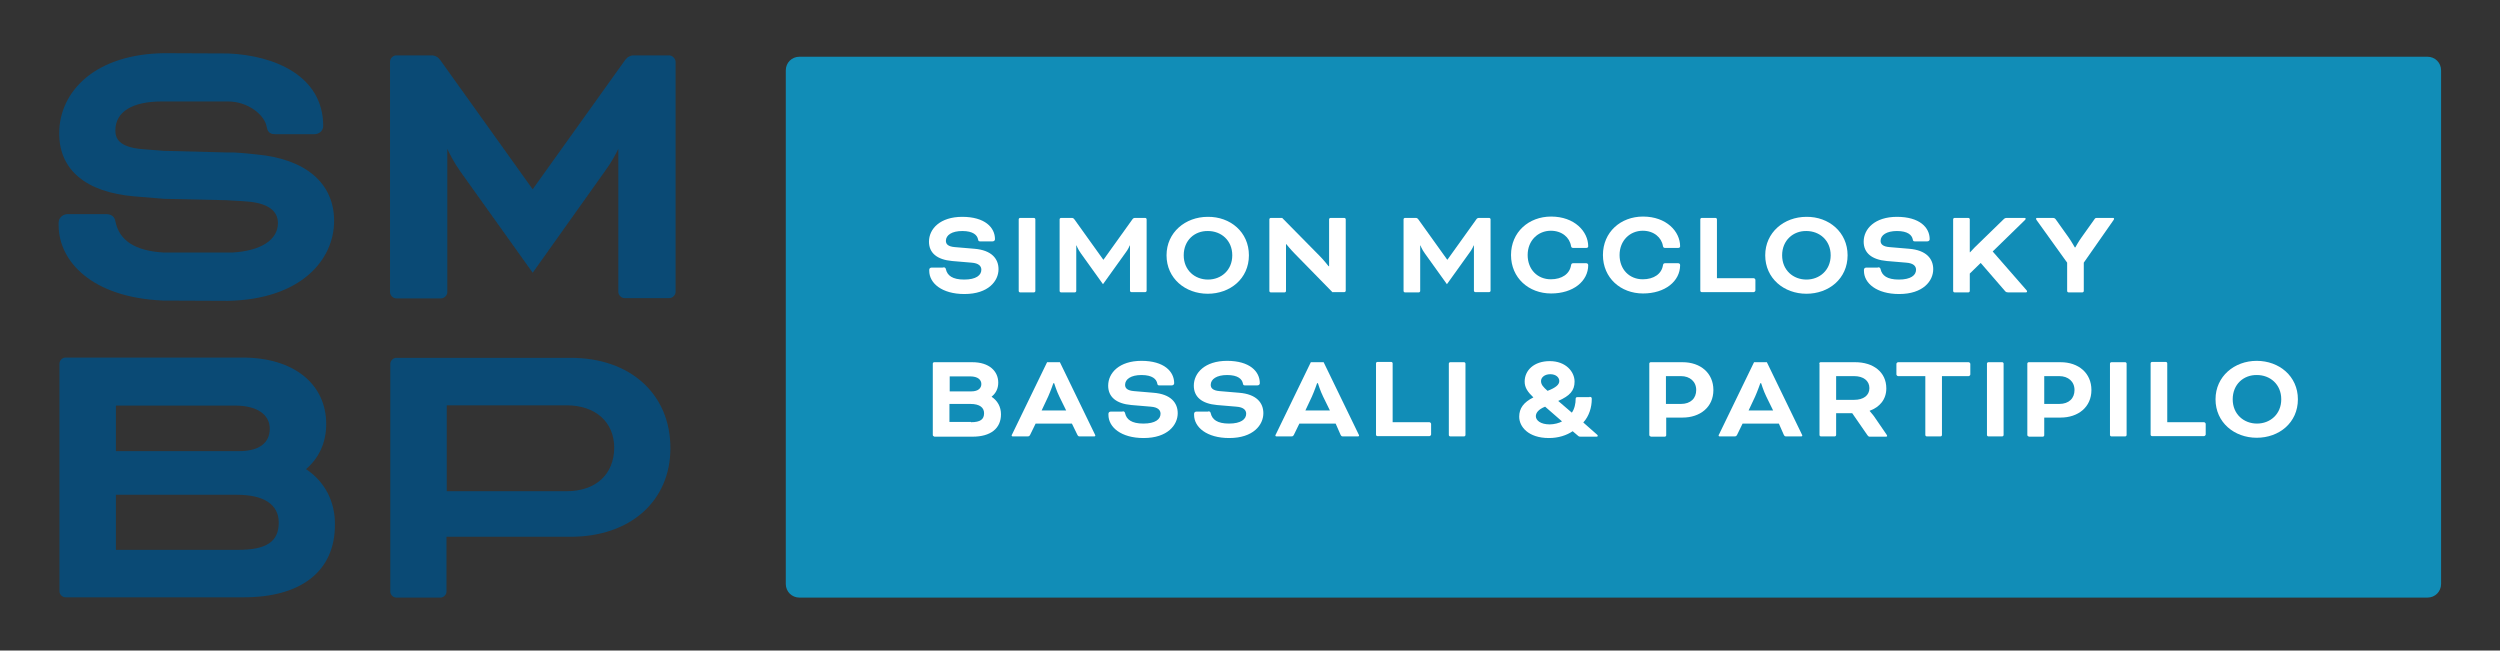
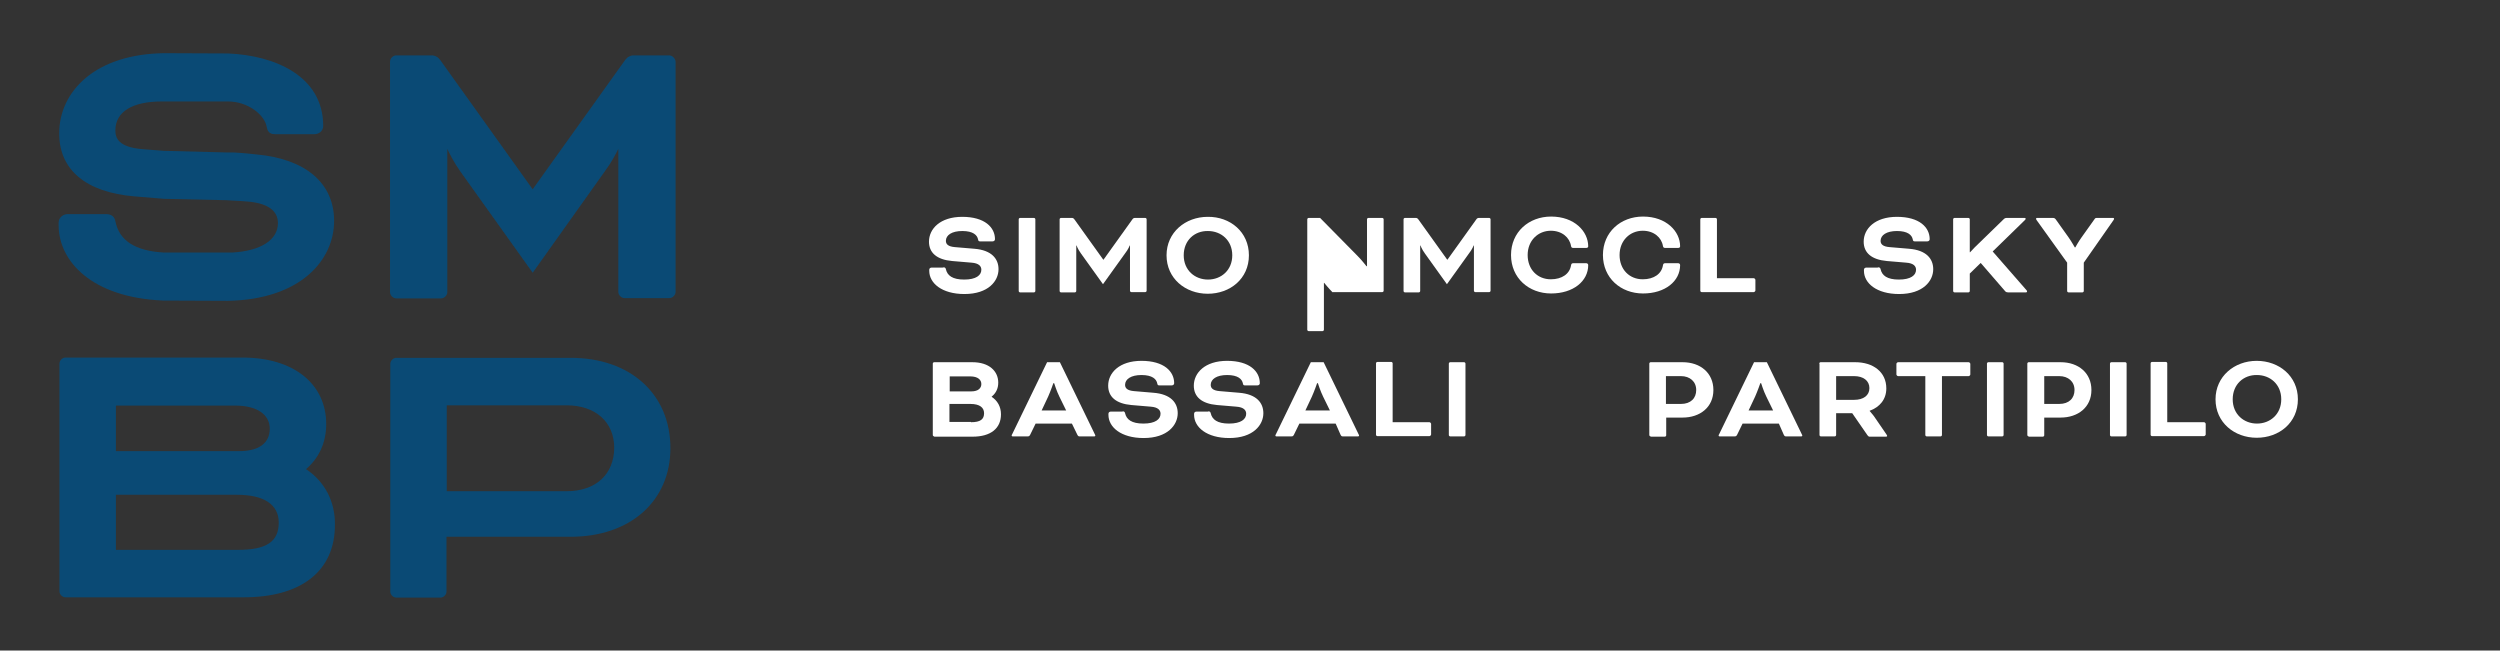
<svg xmlns="http://www.w3.org/2000/svg" version="1.1" id="Layer_1" x="0px" y="0px" viewBox="0 0 916.6 238.5" style="enable-background:new 0 0 916.6 238.5;" xml:space="preserve">
  <rect x="0" y="0" width="916.6" height="238.5" fill="#333333" stroke="none" />
  <style type="text/css">
	.st0{fill:#333333;}
	.st1{fill:#FFFFFF;}
	.st2{fill:#0A4A75;}
	.st3{fill:#118DB7;}
</style>
  <g>
-     <path class="st3" d="M890,219.1H293.1c-2.8,0-5-2.2-5-5V25.8c0-2.8,2.2-5,5-5H890c2.8,0,5,2.2,5,5v188.3   C895,216.9,892.8,219.1,890,219.1z" />
    <g>
      <g>
        <path class="st1" d="M345.9,98c0.5,0,0.8,0.2,0.9,0.7c0.5,2.3,2.4,3.8,6.7,3.8c4.4,0,6.3-1.6,6.3-3.6c0-1.3-0.9-2.4-3.6-2.6     l-7.1-0.6c-5.6-0.5-8.5-3-8.5-7.1c0-4.7,4.1-9.1,12.2-9.1c8.3,0,12,3.9,12,8.2c0,0.4-0.3,0.8-0.9,0.8h-4.5     c-0.5,0-0.7-0.1-0.8-0.7c-0.3-1.6-1.8-3.1-5.8-3.1c-3.8,0-6,1.5-6,3.6c0,1.2,0.8,2.1,3.3,2.3l7.1,0.6c6.4,0.5,8.9,3.7,8.9,7.5     c0,4.3-3.7,9.1-12.5,9.1c-8.3,0-12.9-4-12.9-8.5v-0.4c0-0.5,0.4-0.8,0.9-0.8H345.9z" />
        <path class="st1" d="M379.6,106.7c0,0.3-0.3,0.5-0.5,0.5h-5.1c-0.3,0-0.5-0.3-0.5-0.5V80.4c0-0.3,0.3-0.5,0.5-0.5h5.1     c0.3,0,0.5,0.3,0.5,0.5V106.7z" />
        <path class="st1" d="M419.9,79.9c0.3,0,0.5,0.3,0.5,0.5v26.2c0,0.3-0.3,0.5-0.5,0.5h-5.1c-0.3,0-0.5-0.3-0.5-0.5V90h-0.1     c0,0-0.5,1.4-1.7,2.9l-8.1,11.3l-8.1-11.3c-1.1-1.5-1.6-2.9-1.6-2.9h-0.1v16.7c0,0.3-0.3,0.5-0.5,0.5h-5.1     c-0.3,0-0.5-0.3-0.5-0.5V80.4c0-0.3,0.3-0.5,0.5-0.5h4c0.3,0,0.6,0.1,0.9,0.5l10.6,14.8h0.1l10.6-14.8c0.2-0.3,0.5-0.5,0.9-0.5     H419.9z" />
        <path class="st1" d="M457.9,93.6c0,8.6-6.9,14.1-15.1,14.1c-8.2,0-15.1-5.6-15.1-14.1c0-8.4,6.9-14.1,15.1-14.1     C451.1,79.4,457.9,85.1,457.9,93.6z M434,93.6c0,5.5,4.1,8.9,8.9,8.9c4.8,0,8.9-3.4,8.9-8.9c0-5.5-4.1-8.9-8.9-8.9     C438,84.6,434,88.1,434,93.6z" />
-         <path class="st1" d="M488.6,107.2L474.7,93c-1.5-1.5-3.1-3.5-3.1-3.5h-0.1v17.2c0,0.3-0.3,0.5-0.5,0.5h-5.1     c-0.3,0-0.5-0.3-0.5-0.5V80.4c0-0.3,0.3-0.5,0.5-0.5h4.2l13.8,14c1.5,1.5,3.2,3.7,3.2,3.7h0.2V80.4c0-0.3,0.3-0.5,0.5-0.5h5.1     c0.3,0,0.5,0.3,0.5,0.5v26.2c0,0.3-0.3,0.5-0.5,0.5H488.6z" />
+         <path class="st1" d="M488.6,107.2c-1.5-1.5-3.1-3.5-3.1-3.5h-0.1v17.2c0,0.3-0.3,0.5-0.5,0.5h-5.1     c-0.3,0-0.5-0.3-0.5-0.5V80.4c0-0.3,0.3-0.5,0.5-0.5h4.2l13.8,14c1.5,1.5,3.2,3.7,3.2,3.7h0.2V80.4c0-0.3,0.3-0.5,0.5-0.5h5.1     c0.3,0,0.5,0.3,0.5,0.5v26.2c0,0.3-0.3,0.5-0.5,0.5H488.6z" />
        <path class="st1" d="M546,79.9c0.3,0,0.5,0.3,0.5,0.5v26.2c0,0.3-0.3,0.5-0.5,0.5h-5.1c-0.3,0-0.5-0.3-0.5-0.5V90h-0.1     c0,0-0.5,1.4-1.7,2.9l-8.1,11.3l-8.1-11.3c-1.1-1.5-1.6-2.9-1.6-2.9h-0.1v16.7c0,0.3-0.3,0.5-0.5,0.5h-5.1     c-0.3,0-0.5-0.3-0.5-0.5V80.4c0-0.3,0.3-0.5,0.5-0.5h4c0.3,0,0.6,0.1,0.9,0.5l10.6,14.8h0.1l10.6-14.8c0.2-0.3,0.5-0.5,0.9-0.5     H546z" />
        <path class="st1" d="M576.8,90.9c-0.5,0-0.7-0.2-0.8-0.7c-0.5-3.1-3.3-5.6-7.4-5.6c-4.7,0-8.5,3.6-8.5,8.9c0,5.3,3.6,8.9,8.5,8.9     c4.1,0,6.9-2,7.4-5.1c0.1-0.6,0.3-0.8,0.9-0.8h4.6c0.4,0,0.8,0.2,0.8,0.7c0,5.9-5.5,10.4-13.6,10.4c-8.2,0-14.7-5.7-14.7-14.1     c0-8.4,6.5-14.1,14.7-14.1c8.6,0,13.6,5.5,13.6,10.9c0,0.3-0.2,0.6-0.7,0.6H576.8z" />
        <path class="st1" d="M610.5,90.9c-0.5,0-0.7-0.2-0.8-0.7c-0.5-3.1-3.3-5.6-7.4-5.6c-4.7,0-8.5,3.6-8.5,8.9c0,5.3,3.6,8.9,8.5,8.9     c4.1,0,6.9-2,7.4-5.1c0.1-0.6,0.3-0.8,0.9-0.8h4.6c0.4,0,0.8,0.2,0.8,0.7c0,5.9-5.5,10.4-13.6,10.4c-8.2,0-14.7-5.7-14.7-14.1     c0-8.4,6.5-14.1,14.7-14.1c8.6,0,13.6,5.5,13.6,10.9c0,0.3-0.2,0.6-0.7,0.6H610.5z" />
        <path class="st1" d="M629.5,102H643c0.3,0,0.6,0.4,0.6,0.6v3.9c0,0.3-0.4,0.6-0.6,0.6h-19.1c-0.3,0-0.5-0.3-0.5-0.5V80.4     c0-0.3,0.3-0.5,0.5-0.5h5.1c0.3,0,0.5,0.3,0.5,0.5V102z" />
-         <path class="st1" d="M677.4,93.6c0,8.6-6.9,14.1-15.1,14.1c-8.2,0-15.1-5.6-15.1-14.1c0-8.4,6.9-14.1,15.1-14.1     C670.5,79.4,677.4,85.1,677.4,93.6z M653.4,93.6c0,5.5,4.1,8.9,8.9,8.9c4.8,0,8.9-3.4,8.9-8.9c0-5.5-4.1-8.9-8.9-8.9     C657.5,84.6,653.4,88.1,653.4,93.6z" />
        <path class="st1" d="M688.6,98c0.5,0,0.8,0.2,0.9,0.7c0.5,2.3,2.4,3.8,6.7,3.8c4.4,0,6.3-1.6,6.3-3.6c0-1.3-0.9-2.4-3.6-2.6     l-7.1-0.6c-5.6-0.5-8.5-3-8.5-7.1c0-4.7,4.1-9.1,12.2-9.1c8.3,0,12,3.9,12,8.2c0,0.4-0.3,0.8-0.9,0.8h-4.5     c-0.5,0-0.7-0.1-0.8-0.7c-0.3-1.6-1.8-3.1-5.8-3.1c-3.8,0-6,1.5-6,3.6c0,1.2,0.8,2.1,3.3,2.3l7.1,0.6c6.4,0.5,8.9,3.7,8.9,7.5     c0,4.3-3.7,9.1-12.5,9.1c-8.3,0-12.9-4-12.9-8.5v-0.4c0-0.5,0.4-0.8,0.9-0.8H688.6z" />
        <path class="st1" d="M730.6,92.2l12.4,14.2c0.2,0.2,0.2,0.3,0.2,0.5c0,0.1-0.1,0.3-0.4,0.3h-6.6c-0.4,0-0.7-0.1-1-0.4l-9-10.4     l-4,3.9v6.4c0,0.3-0.3,0.5-0.5,0.5h-5.1c-0.3,0-0.5-0.3-0.5-0.5V80.4c0-0.3,0.3-0.5,0.5-0.5h5.1c0.3,0,0.5,0.3,0.5,0.5v12.1h0.1     c0,0,0.8-0.9,1.7-1.8l10.6-10.3c0.4-0.4,0.7-0.5,1.2-0.5h6.5c0.3,0,0.4,0.2,0.4,0.3c0,0.1,0,0.2-0.3,0.5L730.6,92.2z" />
        <path class="st1" d="M746.7,80.7c-0.2-0.3-0.2-0.4-0.2-0.5c0-0.1,0.1-0.3,0.3-0.3h5.8c0.5,0,0.8,0.1,1.1,0.5l4.7,6.6     c1,1.4,2.3,3.7,2.3,3.7h0.2c0,0,1.2-2.2,2.3-3.7l4.7-6.6c0.3-0.5,0.5-0.5,1.1-0.5h5.8c0.2,0,0.3,0.1,0.3,0.3c0,0.1,0,0.2-0.2,0.5     l-10.9,15.6v10.4c0,0.3-0.3,0.5-0.5,0.5h-5.1c-0.3,0-0.5-0.3-0.5-0.5V96.3L746.7,80.7z" />
      </g>
      <g>
        <path class="st1" d="M342.5,160c-0.3,0-0.5-0.3-0.5-0.5v-26.2c0-0.3,0.3-0.5,0.5-0.5h14c6.2,0,9.5,3.3,9.5,7.5     c0,2.2-0.9,3.9-2.4,5.1v0.1c2.1,1.4,3.4,3.6,3.4,6.4c0,5.2-3.8,8.2-10.4,8.2H342.5z M348.2,137.9v5.6h7.9c2.7,0,3.7-1.3,3.7-2.7     c0-1.5-1.2-2.8-4.1-2.8H348.2z M356,154.8c3.5,0,4.8-1.1,4.8-3.3c0-2-1.5-3.4-5-3.4h-7.7v6.6H356z" />
        <path class="st1" d="M393,155.3h-13.3l-2,4.1c-0.3,0.5-0.4,0.6-1,0.6h-5.4c-0.3,0-0.4-0.2-0.4-0.3c0-0.1,0.1-0.4,0.2-0.5     l12.8-26.4h4.7l12.8,26.4c0.1,0.2,0.2,0.4,0.2,0.5c0,0.1-0.1,0.3-0.4,0.3H396c-0.5,0-0.7,0-1-0.6L393,155.3z M381.9,150.5h9     l-2.5-5.1c-1-2-1.9-4.9-1.9-4.9h-0.3c0,0-1,2.9-1.9,4.9L381.9,150.5z" />
        <path class="st1" d="M411.6,150.8c0.5,0,0.8,0.2,0.9,0.7c0.5,2.3,2.4,3.8,6.7,3.8c4.4,0,6.3-1.6,6.3-3.6c0-1.3-0.9-2.4-3.6-2.6     l-7.1-0.6c-5.6-0.5-8.5-3-8.5-7.1c0-4.7,4.1-9.1,12.2-9.1c8.3,0,12,3.9,12,8.2c0,0.4-0.3,0.8-0.9,0.8h-4.5     c-0.5,0-0.7-0.1-0.8-0.7c-0.3-1.6-1.8-3.1-5.8-3.1c-3.8,0-6,1.5-6,3.6c0,1.2,0.8,2.1,3.3,2.3l7.1,0.6c6.4,0.5,8.9,3.7,8.9,7.5     c0,4.3-3.7,9.1-12.5,9.1c-8.3,0-12.9-4-12.9-8.5v-0.4c0-0.5,0.4-0.8,0.9-0.8H411.6z" />
        <path class="st1" d="M443,150.8c0.5,0,0.8,0.2,0.9,0.7c0.5,2.3,2.4,3.8,6.7,3.8c4.4,0,6.3-1.6,6.3-3.6c0-1.3-0.9-2.4-3.6-2.6     l-7.1-0.6c-5.6-0.5-8.5-3-8.5-7.1c0-4.7,4.1-9.1,12.2-9.1c8.3,0,12,3.9,12,8.2c0,0.4-0.3,0.8-0.9,0.8h-4.5     c-0.5,0-0.7-0.1-0.8-0.7c-0.3-1.6-1.8-3.1-5.8-3.1c-3.8,0-6,1.5-6,3.6c0,1.2,0.8,2.1,3.3,2.3l7.1,0.6c6.4,0.5,8.9,3.7,8.9,7.5     c0,4.3-3.7,9.1-12.5,9.1c-8.3,0-12.9-4-12.9-8.5v-0.4c0-0.5,0.4-0.8,0.9-0.8H443z" />
        <path class="st1" d="M489.7,155.3h-13.3l-2,4.1c-0.3,0.5-0.4,0.6-1,0.6H468c-0.3,0-0.4-0.2-0.4-0.3c0-0.1,0.1-0.4,0.2-0.5     l12.8-26.4h4.7l12.8,26.4c0.1,0.2,0.2,0.4,0.2,0.5c0,0.1-0.1,0.3-0.4,0.3h-5.4c-0.5,0-0.7,0-1-0.6L489.7,155.3z M478.6,150.5h9     l-2.5-5.1c-1-2-1.9-4.9-1.9-4.9h-0.3c0,0-1,2.9-1.9,4.9L478.6,150.5z" />
        <path class="st1" d="M510.6,154.8h13.5c0.3,0,0.6,0.4,0.6,0.6v3.9c0,0.3-0.4,0.6-0.6,0.6H505c-0.3,0-0.5-0.3-0.5-0.5v-26.2     c0-0.3,0.3-0.5,0.5-0.5h5.1c0.3,0,0.5,0.3,0.5,0.5V154.8z" />
        <path class="st1" d="M537.3,159.5c0,0.3-0.3,0.5-0.5,0.5h-5.1c-0.3,0-0.5-0.3-0.5-0.5v-26.2c0-0.3,0.3-0.5,0.5-0.5h5.1     c0.3,0,0.5,0.3,0.5,0.5V159.5z" />
-         <path class="st1" d="M582.8,145.5c0.7,0,0.8,0.3,0.8,0.7v0.2c0,2.8-0.9,6.1-3.1,8.5l5.1,4.5c0.1,0.1,0.2,0.2,0.2,0.4     c0,0.1-0.1,0.3-0.4,0.3h-5.9c-0.3,0-0.6,0-0.9-0.3l-2-1.7c-2.2,1.5-5.2,2.5-8.7,2.5c-7.6,0-10.9-4.2-10.9-7.8     c0-3.1,1.6-5.3,5.2-7.1c-2.1-2-3.2-3.6-3.2-5.8c0-4.1,3.4-7.5,9.2-7.5c5.9,0,9.1,3.9,9.1,7.5c0,3.3-1.7,5.2-6,7.1l5,4.3     c1-1.4,1.4-3.4,1.4-5.1c0-0.4,0.2-0.6,0.7-0.6H582.8z M572.7,154.5l-6.2-5.4c-2.5,1-3.4,2.3-3.4,3.5c0,1.5,1.7,3,5.1,3     C569.8,155.6,571.7,155.1,572.7,154.5z M567.4,143.3c3.1-1.2,4.3-2.3,4.3-3.6c0-1.3-1.2-2.5-3.3-2.5c-2.1,0-3.4,1.2-3.4,2.5     C565,141,565.8,141.9,567.4,143.3z" />
        <path class="st1" d="M605.2,160c-0.3,0-0.5-0.3-0.5-0.5v-26.2c0-0.3,0.3-0.5,0.5-0.5h11.7c6.6,0,11.3,4,11.3,10.2     c0,6.3-4.9,10.1-11.3,10.1h-6v6.5c0,0.3-0.3,0.5-0.5,0.5H605.2z M610.8,137.9v10.2h5.5c3.6,0,5.6-2.1,5.6-5.1     c0-3.1-2.3-5.1-5.6-5.1H610.8z" />
        <path class="st1" d="M652.2,155.3h-13.3l-2,4.1c-0.3,0.5-0.4,0.6-1,0.6h-5.4c-0.3,0-0.4-0.2-0.4-0.3c0-0.1,0.1-0.4,0.2-0.5     l12.8-26.4h4.7l12.8,26.4c0.1,0.2,0.2,0.4,0.2,0.5c0,0.1-0.1,0.3-0.4,0.3h-5.4c-0.5,0-0.7,0-1-0.6L652.2,155.3z M641.1,150.5h9     l-2.5-5.1c-1-2-1.9-4.9-1.9-4.9h-0.3c0,0-1,2.9-1.9,4.9L641.1,150.5z" />
        <path class="st1" d="M667,133.3c0-0.3,0.3-0.5,0.5-0.5h12.7c6.6,0,11.4,3.6,11.4,9.6c0,4.1-2.5,6.9-6.1,8.2v0.1     c0,0,0.8,0.9,1.5,1.8l4.6,6.7c0.2,0.3,0.3,0.5,0.3,0.6c0,0.2-0.1,0.3-0.4,0.3h-6.1c-0.2,0-0.5-0.2-0.7-0.5l-5.6-8.1h-5.9v8     c0,0.3-0.3,0.5-0.5,0.5h-5.1c-0.3,0-0.5-0.3-0.5-0.5V133.3z M673.2,137.9v8.7h6.6c3.4,0,5.6-1.6,5.6-4.3c0-2.7-2.2-4.4-5.6-4.4     H673.2z" />
        <path class="st1" d="M695.9,137.9c-0.3,0-0.6-0.4-0.6-0.6v-3.9c0-0.3,0.4-0.6,0.6-0.6h25.9c0.3,0,0.6,0.4,0.6,0.6v3.9     c0,0.3-0.4,0.6-0.6,0.6h-9.8v21.6c0,0.3-0.3,0.5-0.5,0.5h-5.1c-0.3,0-0.5-0.3-0.5-0.5v-21.6H695.9z" />
        <path class="st1" d="M734.6,159.5c0,0.3-0.3,0.5-0.5,0.5h-5.1c-0.3,0-0.5-0.3-0.5-0.5v-26.2c0-0.3,0.3-0.5,0.5-0.5h5.1     c0.3,0,0.5,0.3,0.5,0.5V159.5z" />
        <path class="st1" d="M743.8,160c-0.3,0-0.5-0.3-0.5-0.5v-26.2c0-0.3,0.3-0.5,0.5-0.5h11.7c6.6,0,11.3,4,11.3,10.2     c0,6.3-4.9,10.1-11.3,10.1h-6v6.5c0,0.3-0.3,0.5-0.5,0.5H743.8z M749.5,137.9v10.2h5.5c3.6,0,5.6-2.1,5.6-5.1     c0-3.1-2.3-5.1-5.6-5.1H749.5z" />
        <path class="st1" d="M779.7,159.5c0,0.3-0.3,0.5-0.5,0.5h-5.1c-0.3,0-0.5-0.3-0.5-0.5v-26.2c0-0.3,0.3-0.5,0.5-0.5h5.1     c0.3,0,0.5,0.3,0.5,0.5V159.5z" />
        <path class="st1" d="M794.6,154.8h13.5c0.3,0,0.6,0.4,0.6,0.6v3.9c0,0.3-0.4,0.6-0.6,0.6H789c-0.3,0-0.5-0.3-0.5-0.5v-26.2     c0-0.3,0.3-0.5,0.5-0.5h5.1c0.3,0,0.5,0.3,0.5,0.5V154.8z" />
        <path class="st1" d="M842.5,146.4c0,8.6-6.9,14.1-15.1,14.1s-15.1-5.6-15.1-14.1c0-8.4,6.9-14.1,15.1-14.1     S842.5,137.9,842.5,146.4z M818.6,146.4c0,5.5,4.1,8.9,8.9,8.9c4.8,0,8.9-3.4,8.9-8.9c0-5.5-4.1-8.9-8.9-8.9     C822.6,137.4,818.6,140.9,818.6,146.4z" />
      </g>
    </g>
    <path class="st2" d="M245.3,20.3h-12.9c-1.3,0-2.4,0.6-3.2,1.7l-33.9,47.4L161.4,22c-0.8-1.1-1.9-1.7-3.2-1.7h-12.9   c-1.2,0-2.3,1.1-2.3,2.3v84.5c0,1.2,1.1,2.3,2.3,2.3h16.4c1.2,0,2.3-1.1,2.3-2.3V54.6c0.8,1.7,2.4,4.9,4.8,8.3l26.5,37.1l26.4-37.1   c2.6-3.5,4.2-6.7,5-8.3v52.4c0,1.2,1.1,2.3,2.3,2.3h16.4c1.2,0,2.3-1.1,2.3-2.3V22.6C247.6,21.4,246.5,20.3,245.3,20.3z" />
    <path class="st2" d="M209.3,131.2h-64c-1.2,0-2.2,1.1-2.2,2.2v83.5c0,1.2,1.1,2.2,2.2,2.2h16.2c1.2,0,2.2-1.1,2.2-2.2v-20.1h45.5   c21.9,0,36.6-13.1,36.6-32.5C245.8,144.5,231.1,131.2,209.3,131.2z M207.7,180.1h-43.9v-31.5h43.9c10.6,0,17.5,6.1,17.5,15.6   C225.1,174,218.4,180.1,207.7,180.1z" />
    <path class="st2" d="M112.2,172c4.8-4.1,7.4-9.8,7.4-16.5c0-14.8-12-24.4-30.6-24.4H24c-1.2,0-2.2,1.1-2.2,2.2v83.5   c0,1.2,1.1,2.2,2.2,2.2h65.3c21.3,0,33.5-9.7,33.5-26.6C122.9,183.9,119.1,176.6,112.2,172z M42.5,148.7h43.7   c7.9,0,12.7,3.2,12.7,8.5c0,5.3-4,8.2-11.2,8.2H42.5V148.7z M87.3,201.6H42.5v-20.2h44.4c9.9,0,15.3,3.6,15.3,10.2   C102.2,198.6,97.7,201.6,87.3,201.6z" />
    <path class="st2" d="M59.9,110.2l23.6,0.1c26.9-0.5,39-15.1,39-29.3c0-13.9-10.5-22.8-28.7-24.4c0,0-4.2-0.5-8.1-0.7l-0.7,0   c-0.6,0-1.3,0-1.8,0L60,55.3l-7.6-0.6c-9.1-0.7-10.1-4.2-10.1-6.9c0-6.8,6.2-10.6,17-10.6l24.3,0c7.4,0,13.5,5,14.2,9.4   c0.4,2.3,1.8,2.6,3.1,2.6h14.3c2.1,0,3.3-1.5,3.3-3c0-18.5-18-25.9-34.9-26.6l-23.6-0.1c-11.8,0.2-21.7,3.3-28.6,9.1   c-6.3,5.3-9.7,12.5-9.7,20.3c0,13.4,9.8,21.6,27.6,23.1l10.8,0.9l22.8,0.5c4.5,0.2,7.9,0.5,7.9,0.5c7.3,0.6,11.1,3.3,11.1,7.9   c0,6.2-6.3,10.2-16.8,10.8l-25,0C49.5,92,43.7,88.2,42.3,81.1c-0.3-1.7-1.5-2.6-3.4-2.6H24.8c-1.8,0-3.3,1.4-3.3,3.1v1.2   C21.6,95.6,33.4,109.1,59.9,110.2z" />
  </g>
</svg>